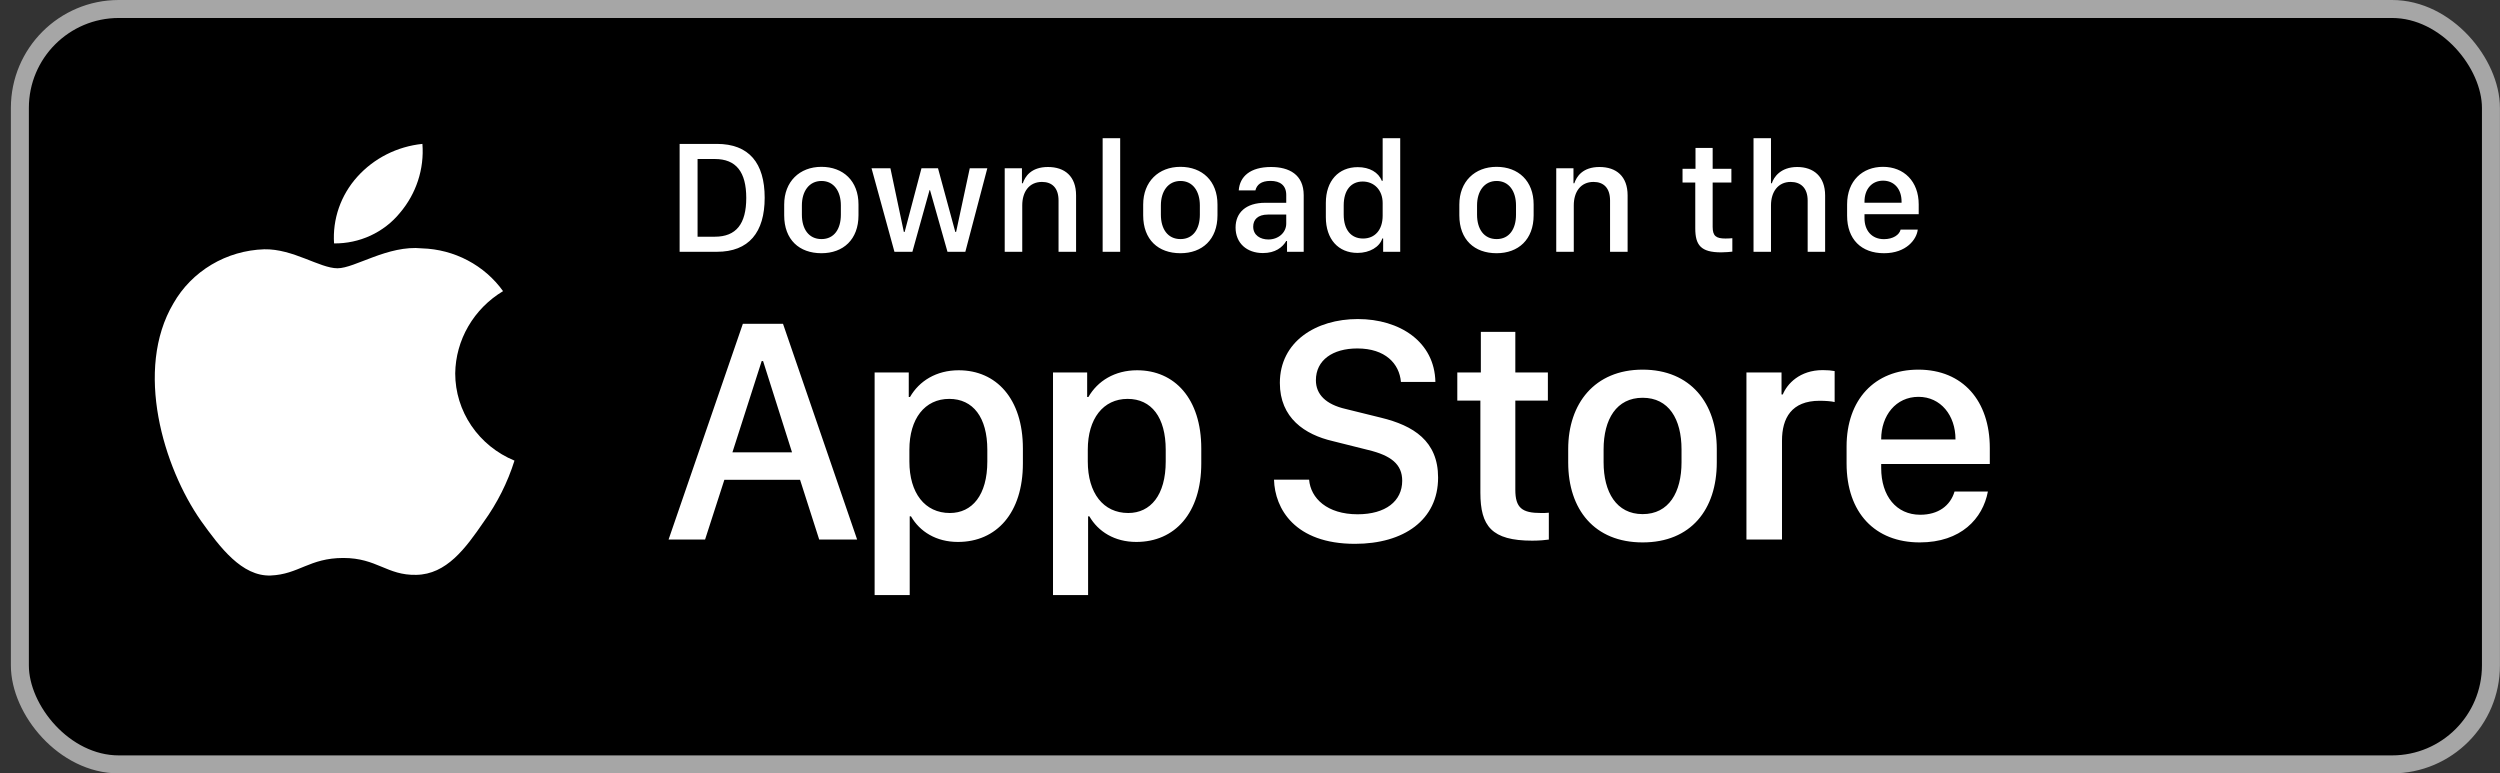
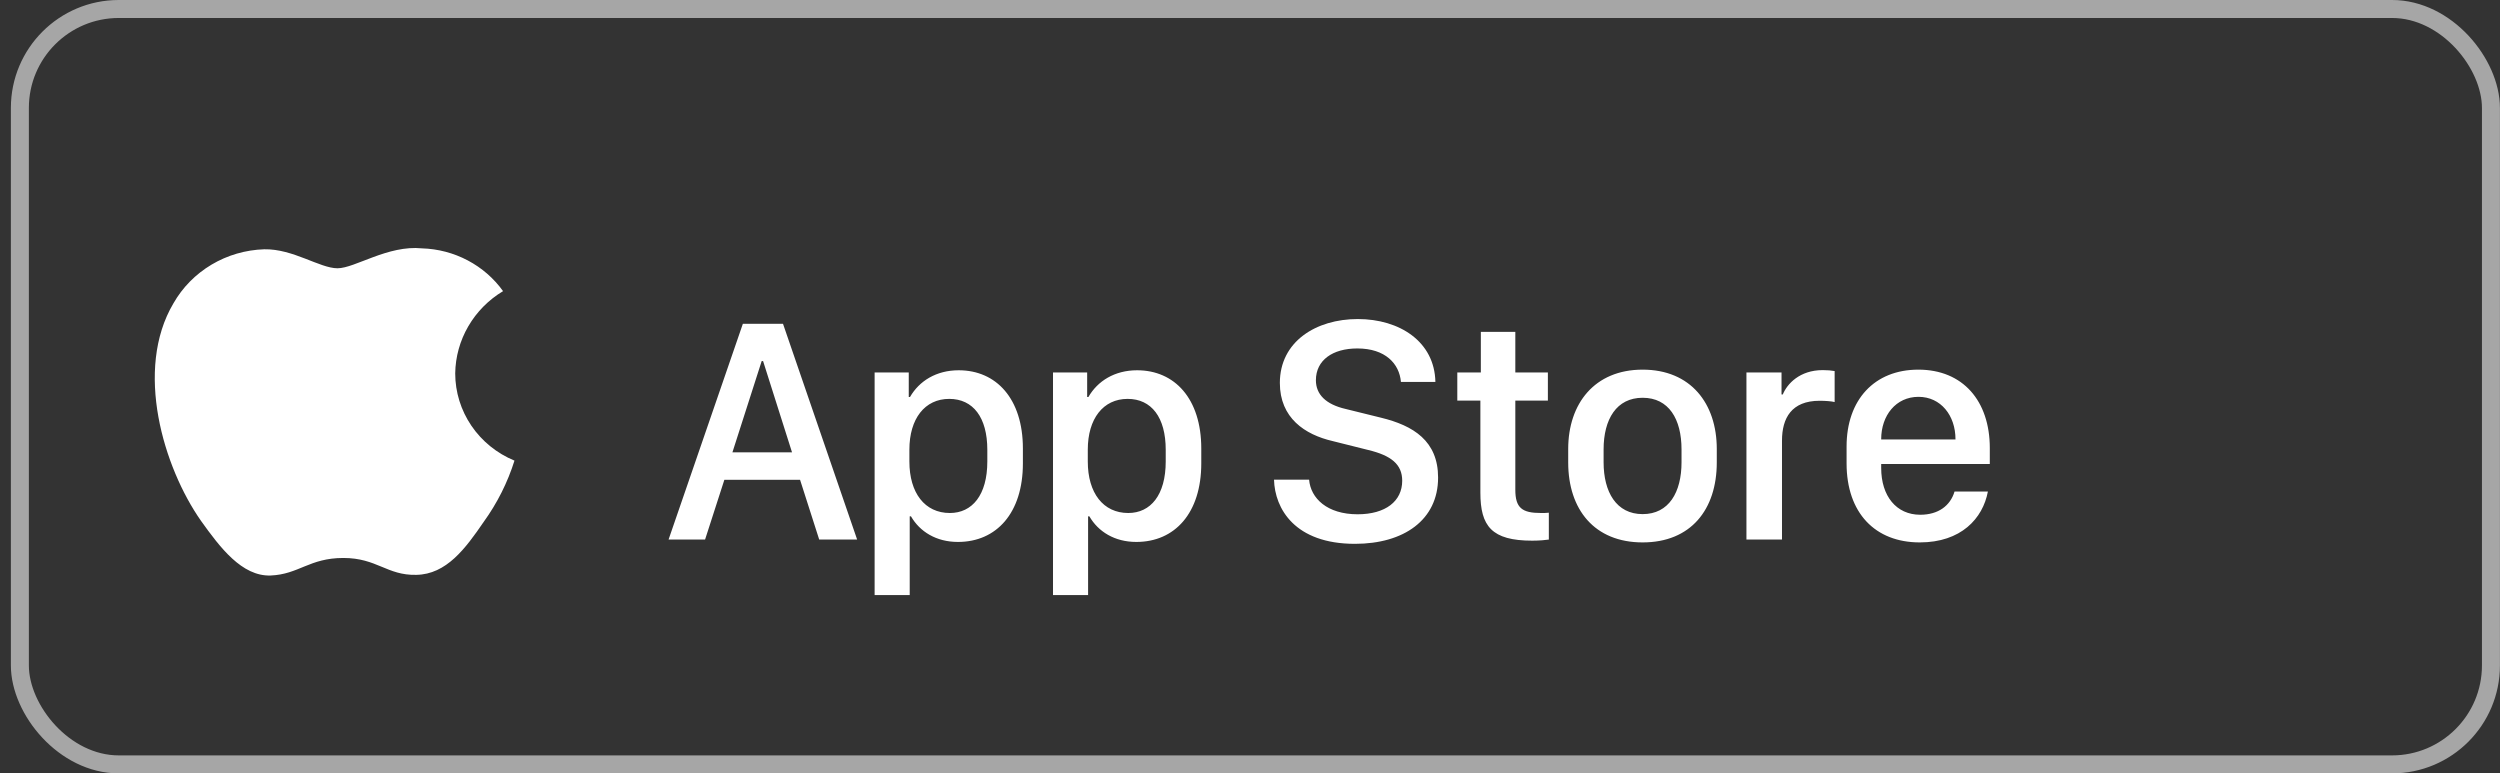
<svg xmlns="http://www.w3.org/2000/svg" width="139" height="43" viewBox="0 0 139 43" fill="none">
  <rect x="0" y="0" width="139" height="43" fill="#333333" stroke="none" />
-   <rect x="1.105" y="0.5" width="137.391" height="42" rx="5.5" fill="black" />
  <rect x="1.105" y="0.5" width="137.391" height="42" rx="5.5" stroke="#A6A6A6" />
  <path d="M25.31 20.763C25.322 19.843 25.572 18.941 26.038 18.141C26.503 17.341 27.168 16.669 27.97 16.187C27.46 15.476 26.788 14.891 26.005 14.478C25.223 14.065 24.353 13.836 23.465 13.809C21.569 13.615 19.731 14.916 18.765 14.916C17.78 14.916 16.293 13.828 14.692 13.86C13.656 13.893 12.646 14.187 11.761 14.714C10.876 15.241 10.146 15.982 9.642 16.867C7.459 20.557 9.087 25.981 11.179 28.964C12.225 30.425 13.448 32.056 15.048 31.998C16.614 31.935 17.199 31.023 19.089 31.023C20.962 31.023 21.51 31.998 23.143 31.962C24.823 31.935 25.882 30.494 26.891 29.02C27.643 27.979 28.222 26.829 28.605 25.611C27.629 25.208 26.796 24.534 26.21 23.672C25.624 22.809 25.311 21.798 25.31 20.763Z" fill="white" />
-   <path d="M22.227 11.847C23.144 10.773 23.595 9.393 23.486 8C22.086 8.144 20.793 8.797 19.865 9.829C19.411 10.334 19.063 10.92 18.841 11.556C18.62 12.192 18.529 12.864 18.573 13.534C19.274 13.541 19.966 13.393 20.599 13.101C21.232 12.808 21.789 12.38 22.227 11.847Z" fill="white" />
-   <path d="M37.787 8.001L39.857 8.001C41.645 8.001 42.516 9.065 42.516 10.994C42.516 12.923 41.637 14 39.857 14L37.787 14L37.787 8.001ZM38.785 8.841L38.785 13.161L39.747 13.161C40.934 13.161 41.492 12.444 41.492 11.007C41.492 9.562 40.929 8.841 39.747 8.841L38.785 8.841ZM45.671 9.276C46.884 9.276 47.732 10.062 47.732 11.368L47.732 11.97C47.732 13.319 46.884 14.079 45.671 14.079C44.44 14.079 43.601 13.328 43.601 11.974L43.601 11.372C43.601 10.102 44.454 9.276 45.671 9.276ZM45.675 10.062C44.981 10.062 44.585 10.643 44.585 11.42L44.585 11.939C44.585 12.717 44.955 13.293 45.675 13.293C46.387 13.293 46.752 12.721 46.752 11.939L46.752 11.42C46.752 10.643 46.37 10.062 45.675 10.062ZM54.895 9.355L53.673 14L52.68 14L51.709 10.572L51.683 10.572L50.729 14L49.731 14L48.457 9.355L49.507 9.355L50.254 12.897L50.298 12.897L51.234 9.355L52.153 9.355L53.115 12.897L53.159 12.897L53.919 9.355L54.895 9.355ZM55.862 14L55.862 9.355L56.82 9.355L56.82 10.19L56.868 10.19C56.987 9.825 57.325 9.285 58.266 9.285C59.202 9.285 59.83 9.803 59.83 10.862L59.83 14L58.855 14L58.855 11.148C58.855 10.44 58.485 10.115 57.936 10.115C57.215 10.115 56.837 10.669 56.837 11.42L56.837 14L55.862 14ZM61.307 14L61.307 7.685L62.282 7.685L62.282 14L61.307 14ZM65.631 9.276C66.844 9.276 67.692 10.062 67.692 11.368L67.692 11.97C67.692 13.319 66.844 14.079 65.631 14.079C64.4 14.079 63.561 13.328 63.561 11.974L63.561 11.372C63.561 10.102 64.414 9.276 65.631 9.276ZM65.635 10.062C64.941 10.062 64.545 10.643 64.545 11.42L64.545 11.939C64.545 12.717 64.915 13.293 65.635 13.293C66.347 13.293 66.712 12.721 66.712 11.939L66.712 11.42C66.712 10.643 66.33 10.062 65.635 10.062ZM70.219 14.07C69.318 14.07 68.698 13.517 68.698 12.651C68.698 11.829 69.269 11.275 70.342 11.275L71.515 11.275L71.515 10.84C71.515 10.309 71.177 10.058 70.641 10.058C70.113 10.058 69.876 10.278 69.801 10.585L68.874 10.585C68.931 9.808 69.516 9.285 70.671 9.285C71.665 9.285 72.486 9.698 72.486 10.854L72.486 14L71.559 14L71.559 13.398L71.515 13.398C71.309 13.754 70.904 14.07 70.219 14.07ZM70.522 13.315C71.076 13.315 71.515 12.937 71.515 12.431L71.515 11.93L70.496 11.93C69.929 11.93 69.678 12.216 69.678 12.602C69.678 13.086 70.082 13.315 70.522 13.315ZM75.492 9.293C76.147 9.293 76.648 9.584 76.828 10.054L76.876 10.054L76.876 7.685L77.852 7.685L77.852 14L76.903 14L76.903 13.257L76.855 13.257C76.714 13.727 76.156 14.062 75.479 14.062C74.411 14.062 73.717 13.301 73.717 12.075L73.717 11.28C73.717 10.054 74.424 9.293 75.492 9.293ZM75.765 10.093C75.114 10.093 74.71 10.577 74.71 11.42L74.71 11.93C74.71 12.778 75.119 13.262 75.787 13.262C76.446 13.262 76.876 12.783 76.876 11.992L76.876 11.289C76.876 10.572 76.406 10.093 75.765 10.093ZM83.209 9.276C84.422 9.276 85.27 10.062 85.27 11.368L85.27 11.97C85.27 13.319 84.422 14.079 83.209 14.079C81.978 14.079 81.139 13.328 81.139 11.974L81.139 11.372C81.139 10.102 81.992 9.276 83.209 9.276ZM83.213 10.062C82.519 10.062 82.124 10.643 82.124 11.42L82.124 11.939C82.124 12.717 82.493 13.293 83.213 13.293C83.925 13.293 84.29 12.721 84.29 11.939L84.29 11.42C84.29 10.643 83.908 10.062 83.213 10.062ZM86.527 14L86.527 9.355L87.485 9.355L87.485 10.19L87.533 10.19C87.652 9.825 87.99 9.285 88.931 9.285C89.867 9.285 90.495 9.803 90.495 10.862L90.495 14L89.519 14L89.519 11.148C89.519 10.44 89.15 10.115 88.601 10.115C87.88 10.115 87.502 10.669 87.502 11.42L87.502 14L86.527 14ZM94.27 9.386L94.27 8.226L95.224 8.226L95.224 9.386L96.265 9.386L96.265 10.15L95.224 10.15L95.224 12.616C95.224 13.121 95.413 13.262 95.936 13.262C96.067 13.262 96.243 13.253 96.318 13.244L96.318 13.991C96.239 14.004 95.914 14.031 95.694 14.031C94.564 14.031 94.257 13.627 94.257 12.695L94.257 10.15L93.549 10.15L93.549 9.386L94.27 9.386ZM97.496 14L97.496 7.685L98.467 7.685L98.467 10.19L98.515 10.19C98.616 9.86 98.994 9.285 99.926 9.285C100.831 9.285 101.477 9.808 101.477 10.867L101.477 14L100.506 14L100.506 11.152C100.506 10.445 100.115 10.115 99.561 10.115C98.862 10.115 98.467 10.665 98.467 11.42L98.467 14L97.496 14ZM104.751 14.079C103.485 14.079 102.699 13.301 102.699 11.992L102.699 11.363C102.699 10.045 103.56 9.276 104.694 9.276C105.858 9.276 106.68 10.085 106.68 11.363L106.68 11.908L103.666 11.908L103.666 12.137C103.666 12.805 104.061 13.297 104.747 13.297C105.256 13.297 105.608 13.055 105.674 12.765L106.627 12.765C106.57 13.301 106.003 14.079 104.751 14.079ZM103.666 11.271L105.727 11.271L105.727 11.21C105.727 10.511 105.318 10.045 104.698 10.045C104.079 10.045 103.666 10.511 103.666 11.21L103.666 11.271Z" fill="white" />
  <path d="M39.202 30L37.172 30L41.303 18.003L43.535 18.003L47.657 30L45.548 30L44.484 26.678L40.274 26.678L39.202 30ZM42.428 20.077L42.349 20.077L40.723 25.148L44.036 25.148L42.428 20.077ZM53.261 30.132C52.056 30.132 51.142 29.561 50.65 28.708L50.58 28.708L50.58 33.085L48.629 33.085L48.629 20.71L50.527 20.71L50.527 22.072L50.597 22.072C51.107 21.185 52.056 20.587 53.304 20.587C55.387 20.587 56.873 22.16 56.873 24.938L56.873 25.764C56.873 28.523 55.405 30.132 53.261 30.132ZM52.812 28.523C54.051 28.523 54.895 27.53 54.895 25.658L54.895 25.008C54.895 23.206 54.104 22.178 52.777 22.178C51.415 22.178 50.562 23.285 50.562 24.999L50.562 25.658C50.562 27.416 51.424 28.523 52.812 28.523ZM63.179 30.132C61.975 30.132 61.061 29.561 60.569 28.708L60.498 28.708L60.498 33.085L58.547 33.085L58.547 20.71L60.446 20.71L60.446 22.072L60.516 22.072C61.026 21.185 61.975 20.587 63.223 20.587C65.306 20.587 66.791 22.16 66.791 24.938L66.791 25.764C66.791 28.523 65.324 30.132 63.179 30.132ZM62.731 28.523C63.97 28.523 64.814 27.53 64.814 25.658L64.814 25.008C64.814 23.206 64.023 22.178 62.696 22.178C61.333 22.178 60.481 23.285 60.481 24.999L60.481 25.658C60.481 27.416 61.342 28.523 62.731 28.523ZM70.835 26.669L72.786 26.669C72.874 27.706 73.788 28.594 75.484 28.594C77.04 28.594 77.963 27.864 77.963 26.73C77.963 25.816 77.347 25.324 76.064 25.017L74.096 24.524C72.549 24.164 71.16 23.241 71.16 21.29C71.16 18.996 73.164 17.739 75.493 17.739C77.822 17.739 79.764 18.996 79.808 21.237L77.892 21.237C77.805 20.218 77.022 19.374 75.467 19.374C74.096 19.374 73.164 20.024 73.164 21.141C73.164 21.923 73.709 22.485 74.825 22.74L76.785 23.224C78.587 23.663 79.958 24.516 79.958 26.555C79.958 28.91 78.051 30.237 75.335 30.237C71.995 30.237 70.879 28.286 70.835 26.669ZM82.335 20.71L82.335 18.451L84.252 18.451L84.252 20.71L86.062 20.71L86.062 22.274L84.252 22.274L84.252 27.231C84.252 28.242 84.629 28.523 85.675 28.523C85.842 28.523 86.001 28.523 86.115 28.506L86.115 30C85.957 30.026 85.588 30.061 85.192 30.061C82.933 30.061 82.309 29.253 82.309 27.39L82.309 22.274L81.026 22.274L81.026 20.71L82.335 20.71ZM91.331 20.552C94.003 20.552 95.453 22.433 95.453 24.964L95.453 25.711C95.453 28.33 94.012 30.158 91.331 30.158C88.651 30.158 87.192 28.33 87.192 25.711L87.192 24.964C87.192 22.441 88.659 20.552 91.331 20.552ZM91.331 22.116C89.881 22.116 89.16 23.303 89.16 24.99L89.16 25.702C89.16 27.363 89.872 28.585 91.331 28.585C92.79 28.585 93.493 27.372 93.493 25.702L93.493 24.99C93.493 23.294 92.782 22.116 91.331 22.116ZM97.102 30L97.102 20.71L99.053 20.71L99.053 21.932L99.123 21.932C99.36 21.352 100.055 20.578 101.347 20.578C101.602 20.578 101.821 20.596 102.006 20.631L102.006 22.354C101.839 22.31 101.496 22.283 101.171 22.283C99.606 22.283 99.079 23.25 99.079 24.498L99.079 30L97.102 30ZM106.739 30.158C104.252 30.158 102.67 28.515 102.67 25.764L102.67 24.823C102.67 22.23 104.217 20.552 106.66 20.552C109.138 20.552 110.633 22.292 110.633 24.911L110.633 25.799L104.594 25.799L104.594 26.019C104.594 27.583 105.438 28.62 106.765 28.62C107.759 28.62 108.435 28.128 108.673 27.328L110.527 27.328C110.246 28.831 109.033 30.158 106.739 30.158ZM104.594 24.436L108.725 24.436L108.725 24.419C108.725 23.101 107.908 22.064 106.669 22.064C105.412 22.064 104.594 23.101 104.594 24.419L104.594 24.436Z" fill="white" />
</svg>